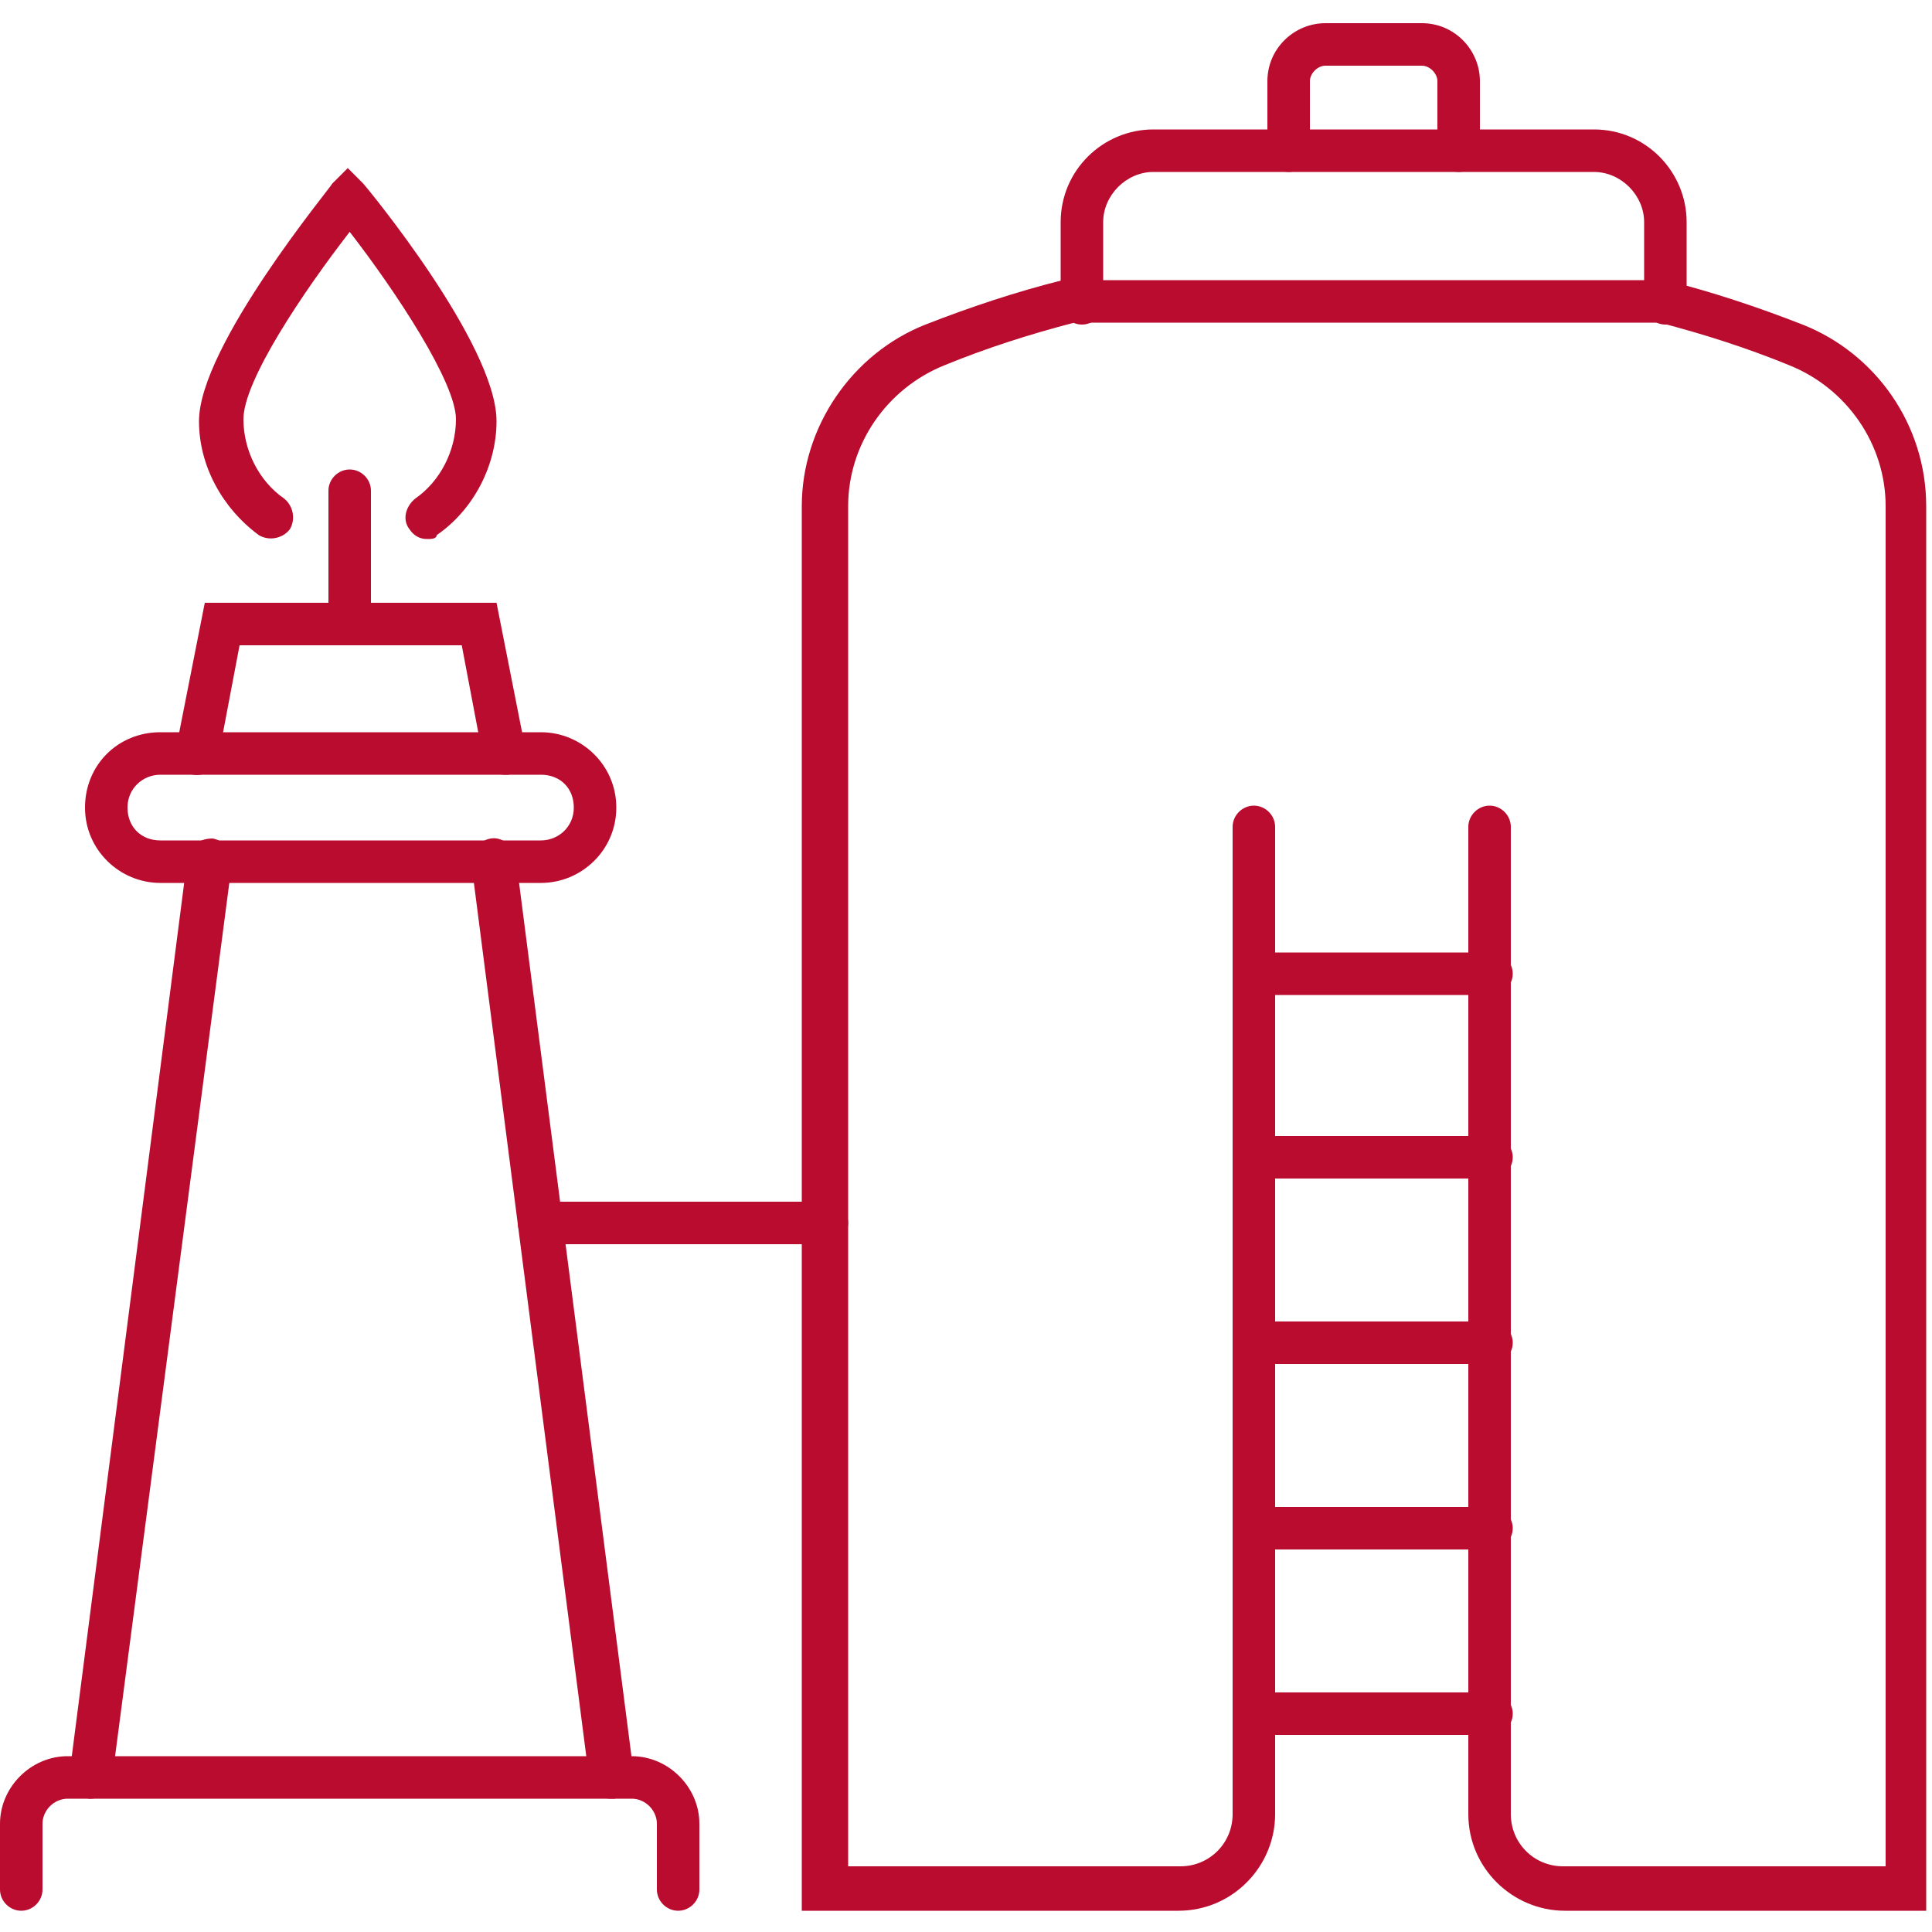
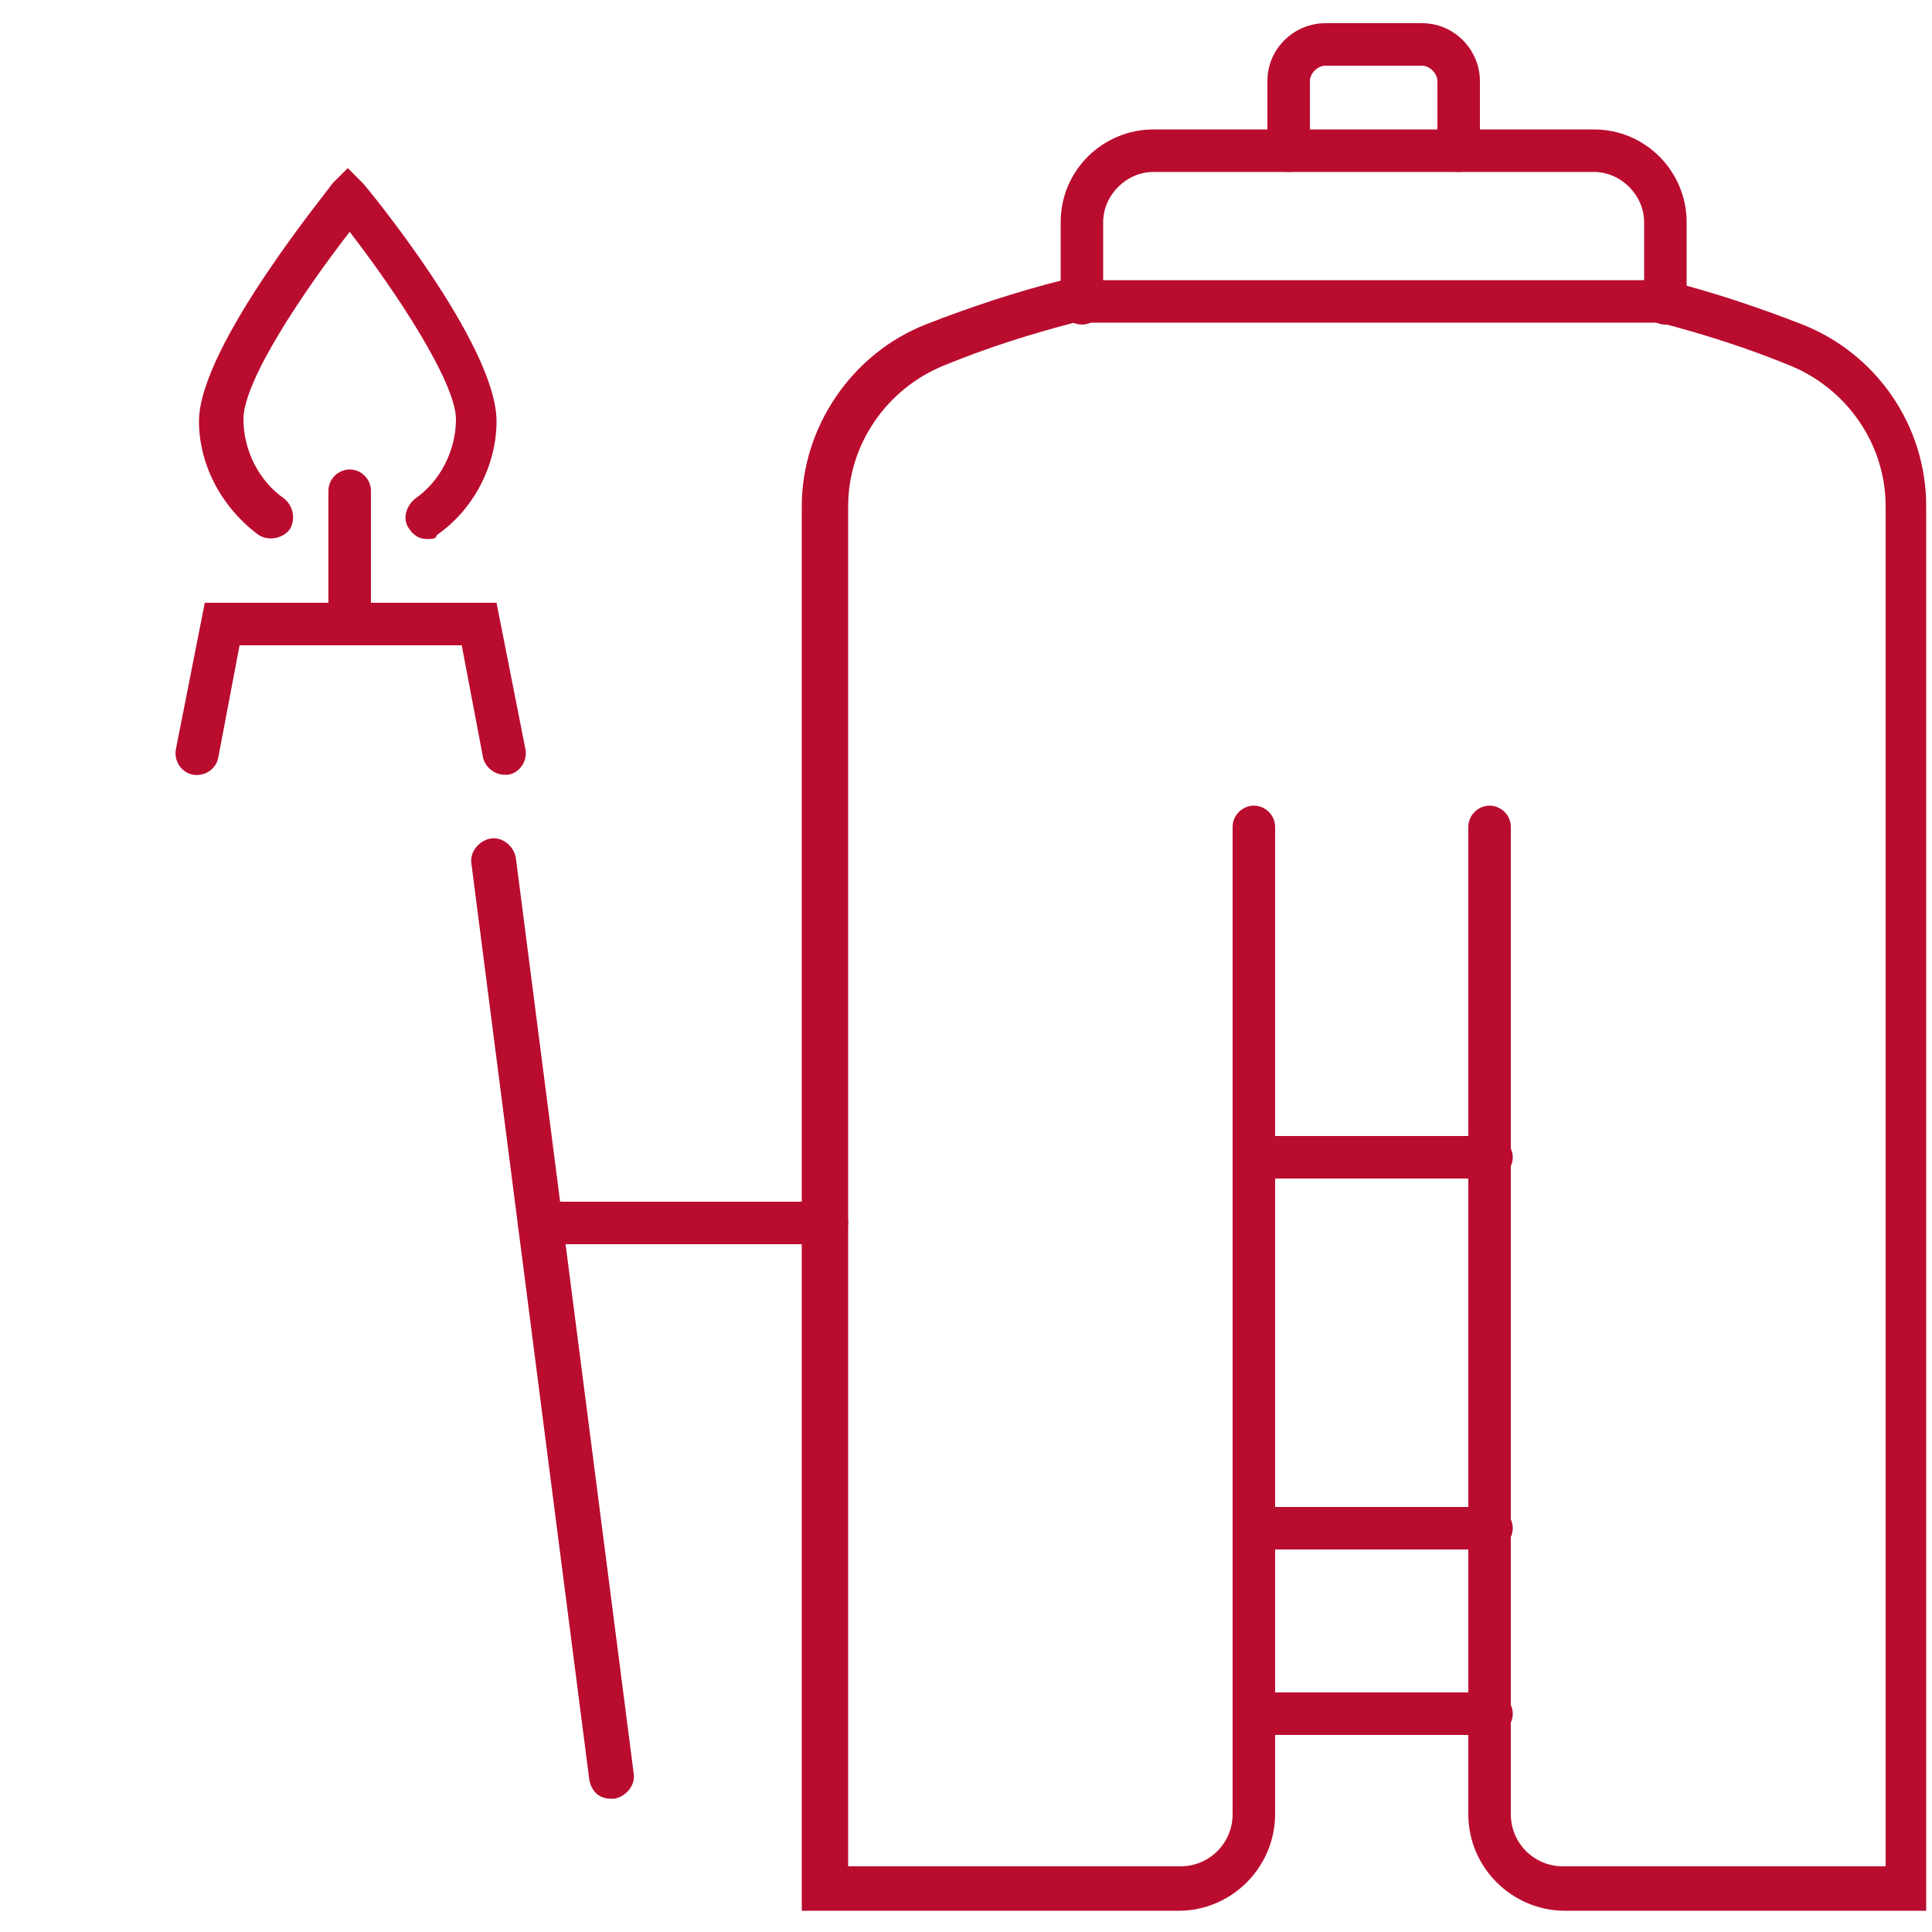
<svg xmlns="http://www.w3.org/2000/svg" height="100px" width="100px" fill="#ba0c2f" version="1.1" x="0px" y="0px" viewBox="0 0 100 100" style="enable-background:new 0 0 100 100;" xml:space="preserve">
  <g>
    <g>
      <g>
        <path d="M77.2,89.8H65c-0.6,0-1.1-0.5-1.1-1.1s0.5-1.1,1.1-1.1h12.2c0.6,0,1.1,0.5,1.1,1.1S77.8,89.8,77.2,89.8z     " />
      </g>
      <g>
        <path d="M77.2,80.2H65c-0.6,0-1.1-0.5-1.1-1.1c0-0.6,0.5-1.1,1.1-1.1h12.2c0.6,0,1.1,0.5,1.1,1.1     C78.3,79.7,77.8,80.2,77.2,80.2z" />
      </g>
      <g>
-         <path d="M77.2,70.6H65c-0.6,0-1.1-0.5-1.1-1.1c0-0.6,0.5-1.1,1.1-1.1h12.2c0.6,0,1.1,0.5,1.1,1.1     C78.3,70.1,77.8,70.6,77.2,70.6z" />
-       </g>
+         </g>
      <g>
        <path d="M77.2,61H65c-0.6,0-1.1-0.5-1.1-1.1c0-0.6,0.5-1.1,1.1-1.1h12.2c0.6,0,1.1,0.5,1.1,1.1     C78.3,60.5,77.8,61,77.2,61z" />
      </g>
      <g>
-         <path d="M77.2,51.5H65c-0.6,0-1.1-0.5-1.1-1.1c0-0.6,0.5-1.1,1.1-1.1h12.2c0.6,0,1.1,0.5,1.1,1.1     C78.3,51,77.8,51.5,77.2,51.5z" />
-       </g>
+         </g>
    </g>
    <path d="M26.1,40.1c-0.5,0-1-0.4-1.1-0.9l-1.1-5.8H12.4l-1.1,5.8c-0.1,0.6-0.7,1-1.3,0.9c-0.6-0.1-1-0.7-0.9-1.3   l1.5-7.6h15.1l1.5,7.6c0.1,0.6-0.3,1.2-0.9,1.3C26.2,40.1,26.1,40.1,26.1,40.1z" />
    <path d="M18.1,33.4c-0.6,0-1.1-0.5-1.1-1.1v-6.9c0-0.6,0.5-1.1,1.1-1.1c0.6,0,1.1,0.5,1.1,1.1v6.9   C19.2,32.9,18.7,33.4,18.1,33.4z" />
    <path d="M22.1,27.9c-0.4,0-0.7-0.2-0.9-0.5c-0.4-0.5-0.2-1.2,0.3-1.6c1.3-0.9,2.1-2.5,2.1-4.1   c0-1.9-3.1-6.6-5.5-9.7c-2.4,3.1-5.5,7.7-5.5,9.7c0,1.6,0.8,3.2,2.1,4.1c0.5,0.4,0.6,1.1,0.3,1.6c-0.4,0.5-1.1,0.6-1.6,0.3   c-1.9-1.4-3.1-3.6-3.1-5.9c0-3.9,6.9-12.2,6.9-12.3l0.8-0.8l0.8,0.8c0.1,0.1,6.9,8.3,6.9,12.3c0,2.3-1.2,4.6-3.1,5.9   C22.6,27.9,22.3,27.9,22.1,27.9z" />
    <path d="M81,98.9c-2.7,0-5-2.2-5-5V42.8c0-0.6,0.5-1.1,1.1-1.1s1.1,0.5,1.1,1.1v51.1c0,1.5,1.2,2.7,2.7,2.7l16.7,0   V26.2c0-3.2-2-6.1-5-7.3c-2.2-0.9-4.4-1.6-6.7-2.2H55.6c-2.3,0.6-4.5,1.3-6.7,2.2c-3,1.2-5,4.1-5,7.3v70.4l17.2,0   c1.5,0,2.7-1.2,2.7-2.7V42.8c0-0.6,0.5-1.1,1.1-1.1c0.6,0,1.1,0.5,1.1,1.1v51.1c0,2.7-2.2,5-5,5l-19.5,0V26.2   c0-4.1,2.6-7.9,6.4-9.4c2.3-0.9,4.7-1.7,7.1-2.3l0.1,0h31l0.1,0c2.4,0.6,4.8,1.4,7.1,2.3c3.8,1.5,6.4,5.2,6.4,9.4v72.7L81,98.9z" />
    <path d="M86.2,16.8c-0.6,0-1.1-0.5-1.1-1.1v-4.2c0-1.4-1.2-2.6-2.6-2.6H59.7c-1.4,0-2.6,1.2-2.6,2.6v4.2   c0,0.6-0.5,1.1-1.1,1.1c-0.6,0-1.1-0.5-1.1-1.1v-4.2c0-2.7,2.2-4.8,4.8-4.8h22.8c2.7,0,4.8,2.2,4.8,4.8v4.2   C87.3,16.3,86.8,16.8,86.2,16.8z" />
    <path d="M31.6,93.1c-0.6,0-1-0.4-1.1-1l-6.1-47.4c-0.1-0.6,0.4-1.2,1-1.3c0.6-0.1,1.2,0.4,1.3,1l6.1,47.4   c0.1,0.6-0.4,1.2-1,1.3C31.7,93.1,31.6,93.1,31.6,93.1z" />
-     <path d="M4.7,93.1c0,0-0.1,0-0.1,0c-0.6-0.1-1-0.6-1-1.3l6.1-47.4c0.1-0.6,0.6-1,1.3-1c0.6,0.1,1,0.6,1,1.3   L5.8,92.1C5.7,92.7,5.2,93.1,4.7,93.1z" />
-     <path d="M35.1,98.9c-0.6,0-1.1-0.5-1.1-1.1v-3.4c0-0.7-0.6-1.3-1.3-1.3H3.5c-0.7,0-1.3,0.6-1.3,1.3v3.4   c0,0.6-0.5,1.1-1.1,1.1c-0.6,0-1.1-0.5-1.1-1.1v-3.4c0-1.9,1.6-3.5,3.5-3.5h29.2c1.9,0,3.5,1.6,3.5,3.5v3.4   C36.2,98.4,35.7,98.9,35.1,98.9z" />
-     <path d="M28,45.7H8.3c-2.1,0-3.9-1.7-3.9-3.9s1.7-3.9,3.9-3.9H28c2.1,0,3.9,1.7,3.9,3.9S30.1,45.7,28,45.7z    M8.3,40.1c-0.9,0-1.7,0.7-1.7,1.7s0.7,1.7,1.7,1.7H28c0.9,0,1.7-0.7,1.7-1.7s-0.7-1.7-1.7-1.7H8.3z" />
    <path d="M42.8,64.4H27.9c-0.6,0-1.1-0.5-1.1-1.1s0.5-1.1,1.1-1.1h14.9c0.6,0,1.1,0.5,1.1,1.1S43.4,64.4,42.8,64.4z   " />
    <path d="M75.5,8.9c-0.6,0-1.1-0.5-1.1-1.1V4.2c0-0.4-0.4-0.8-0.8-0.8h-5c-0.4,0-0.8,0.4-0.8,0.8v3.6   c0,0.6-0.5,1.1-1.1,1.1c-0.6,0-1.1-0.5-1.1-1.1V4.2c0-1.7,1.4-3,3-3h5c1.7,0,3,1.4,3,3v3.6C76.6,8.4,76.1,8.9,75.5,8.9z" />
  </g>
</svg>